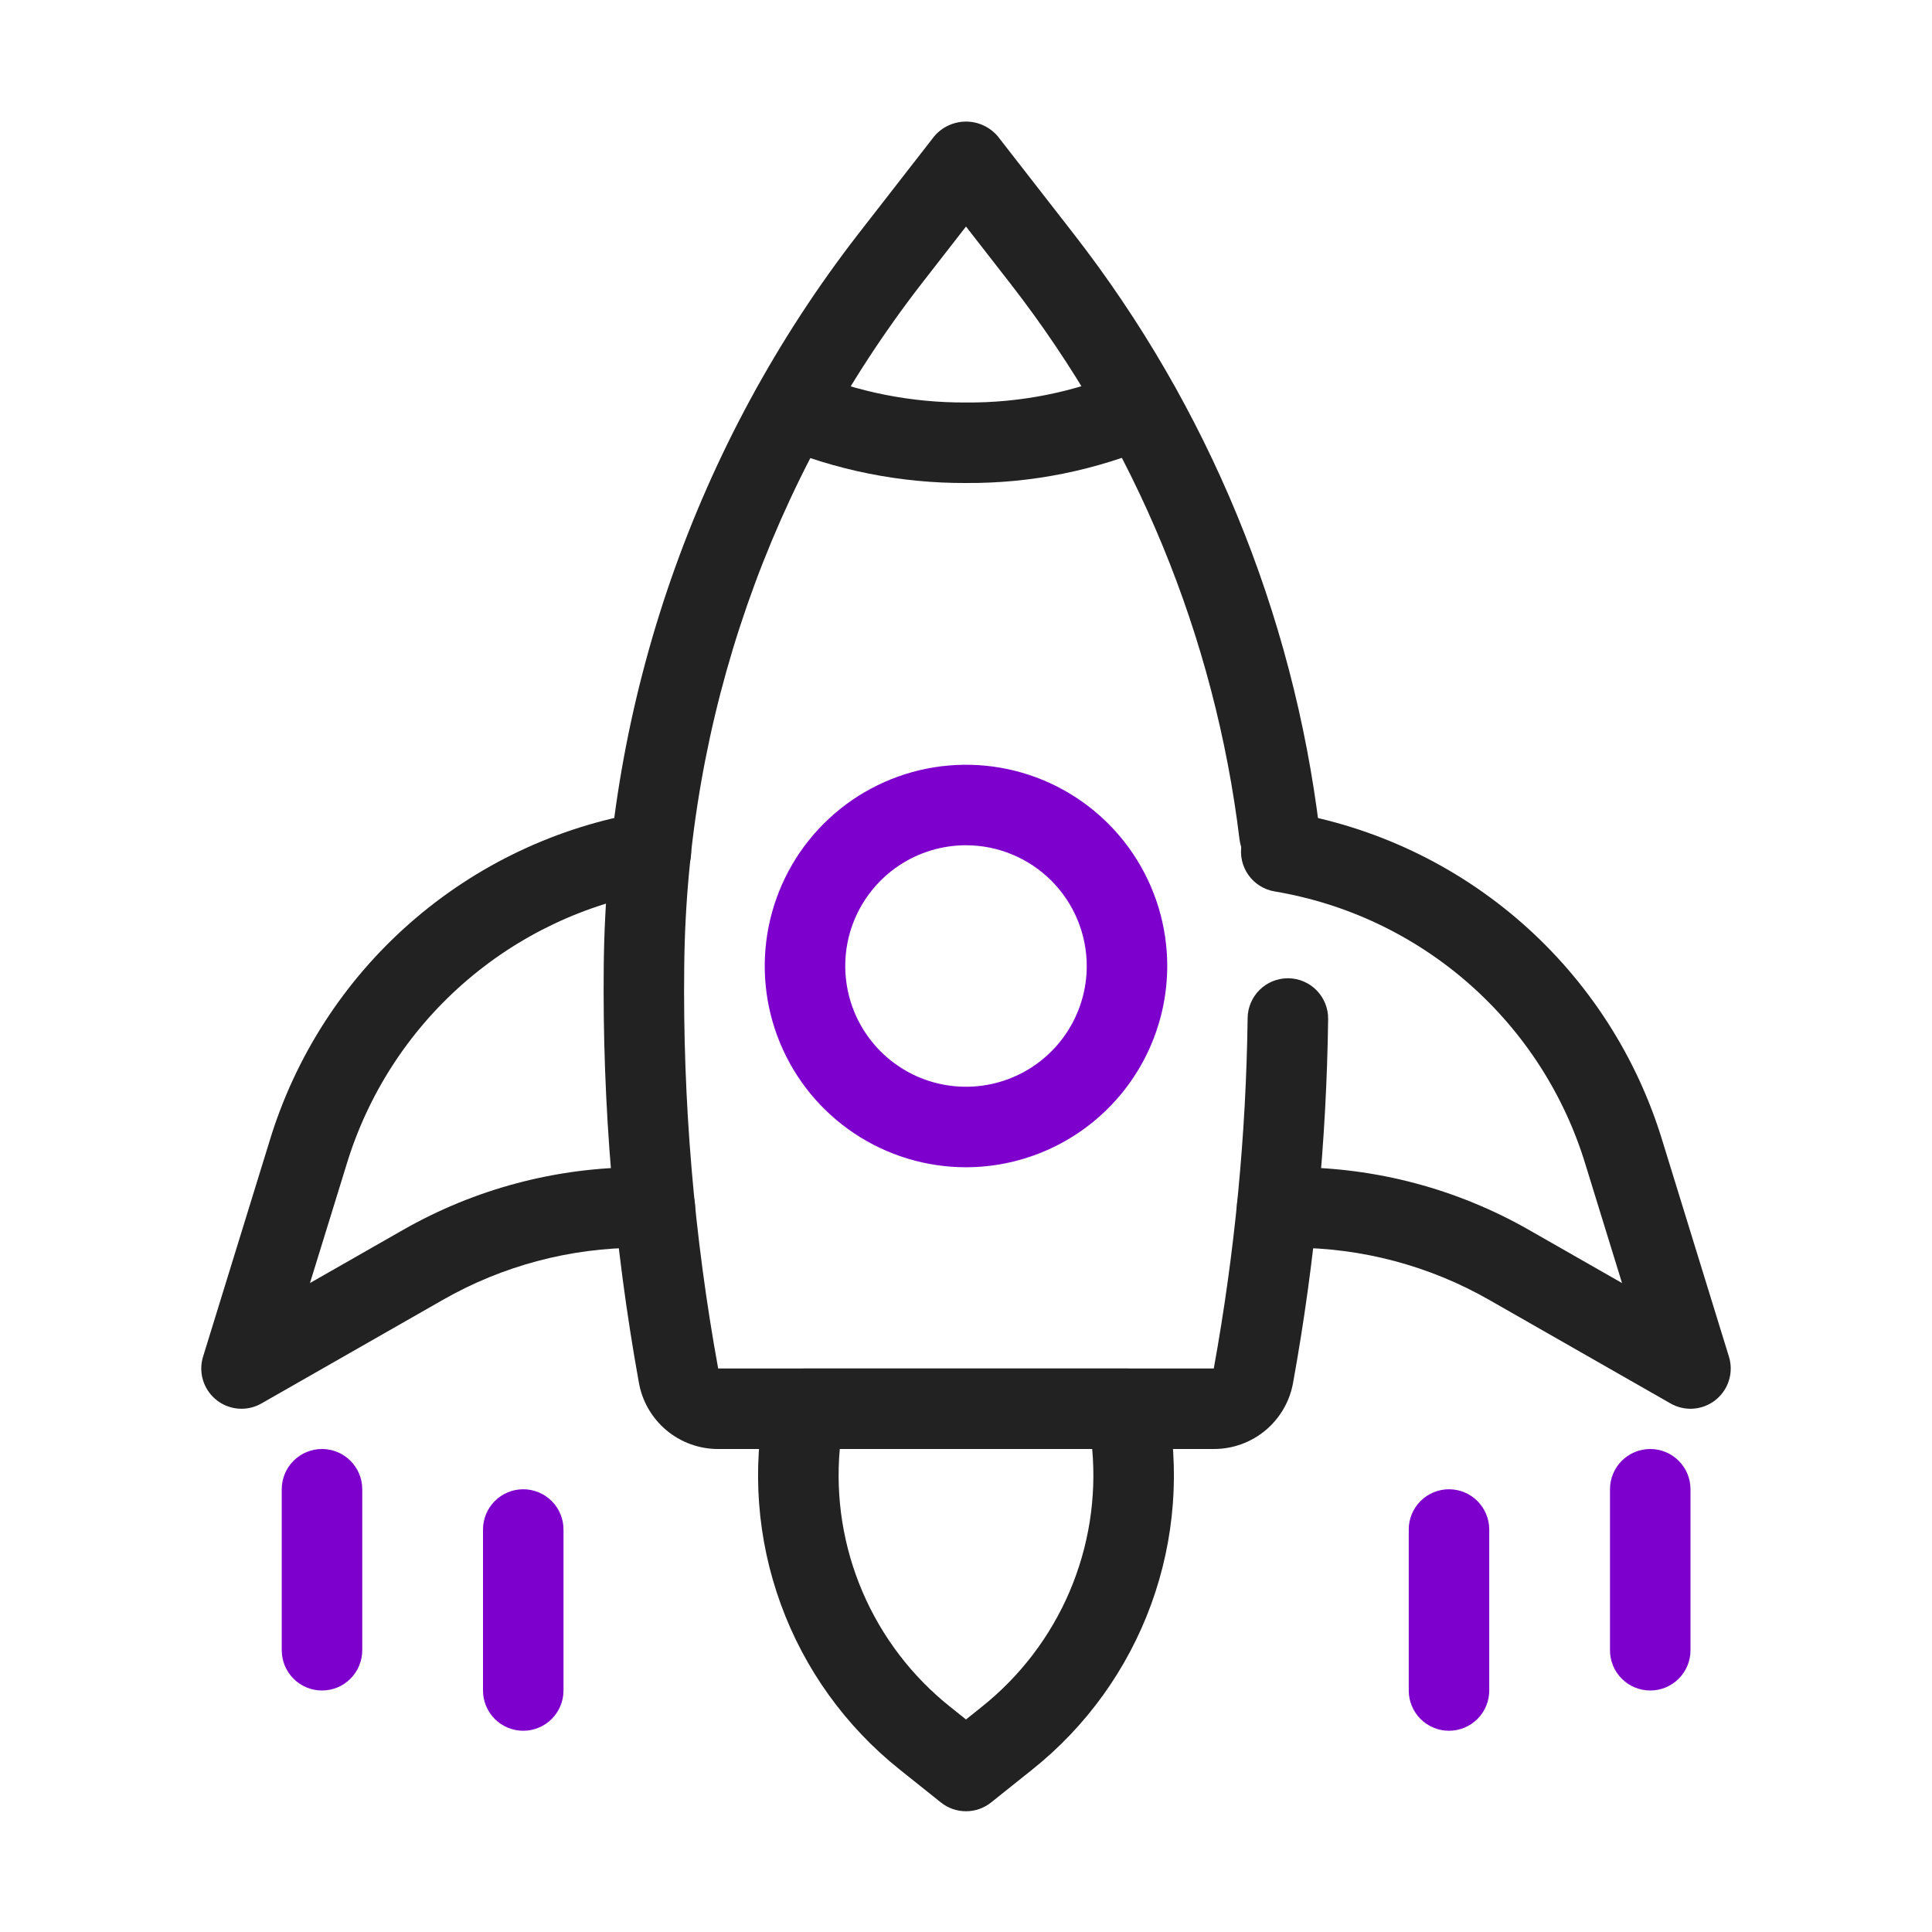
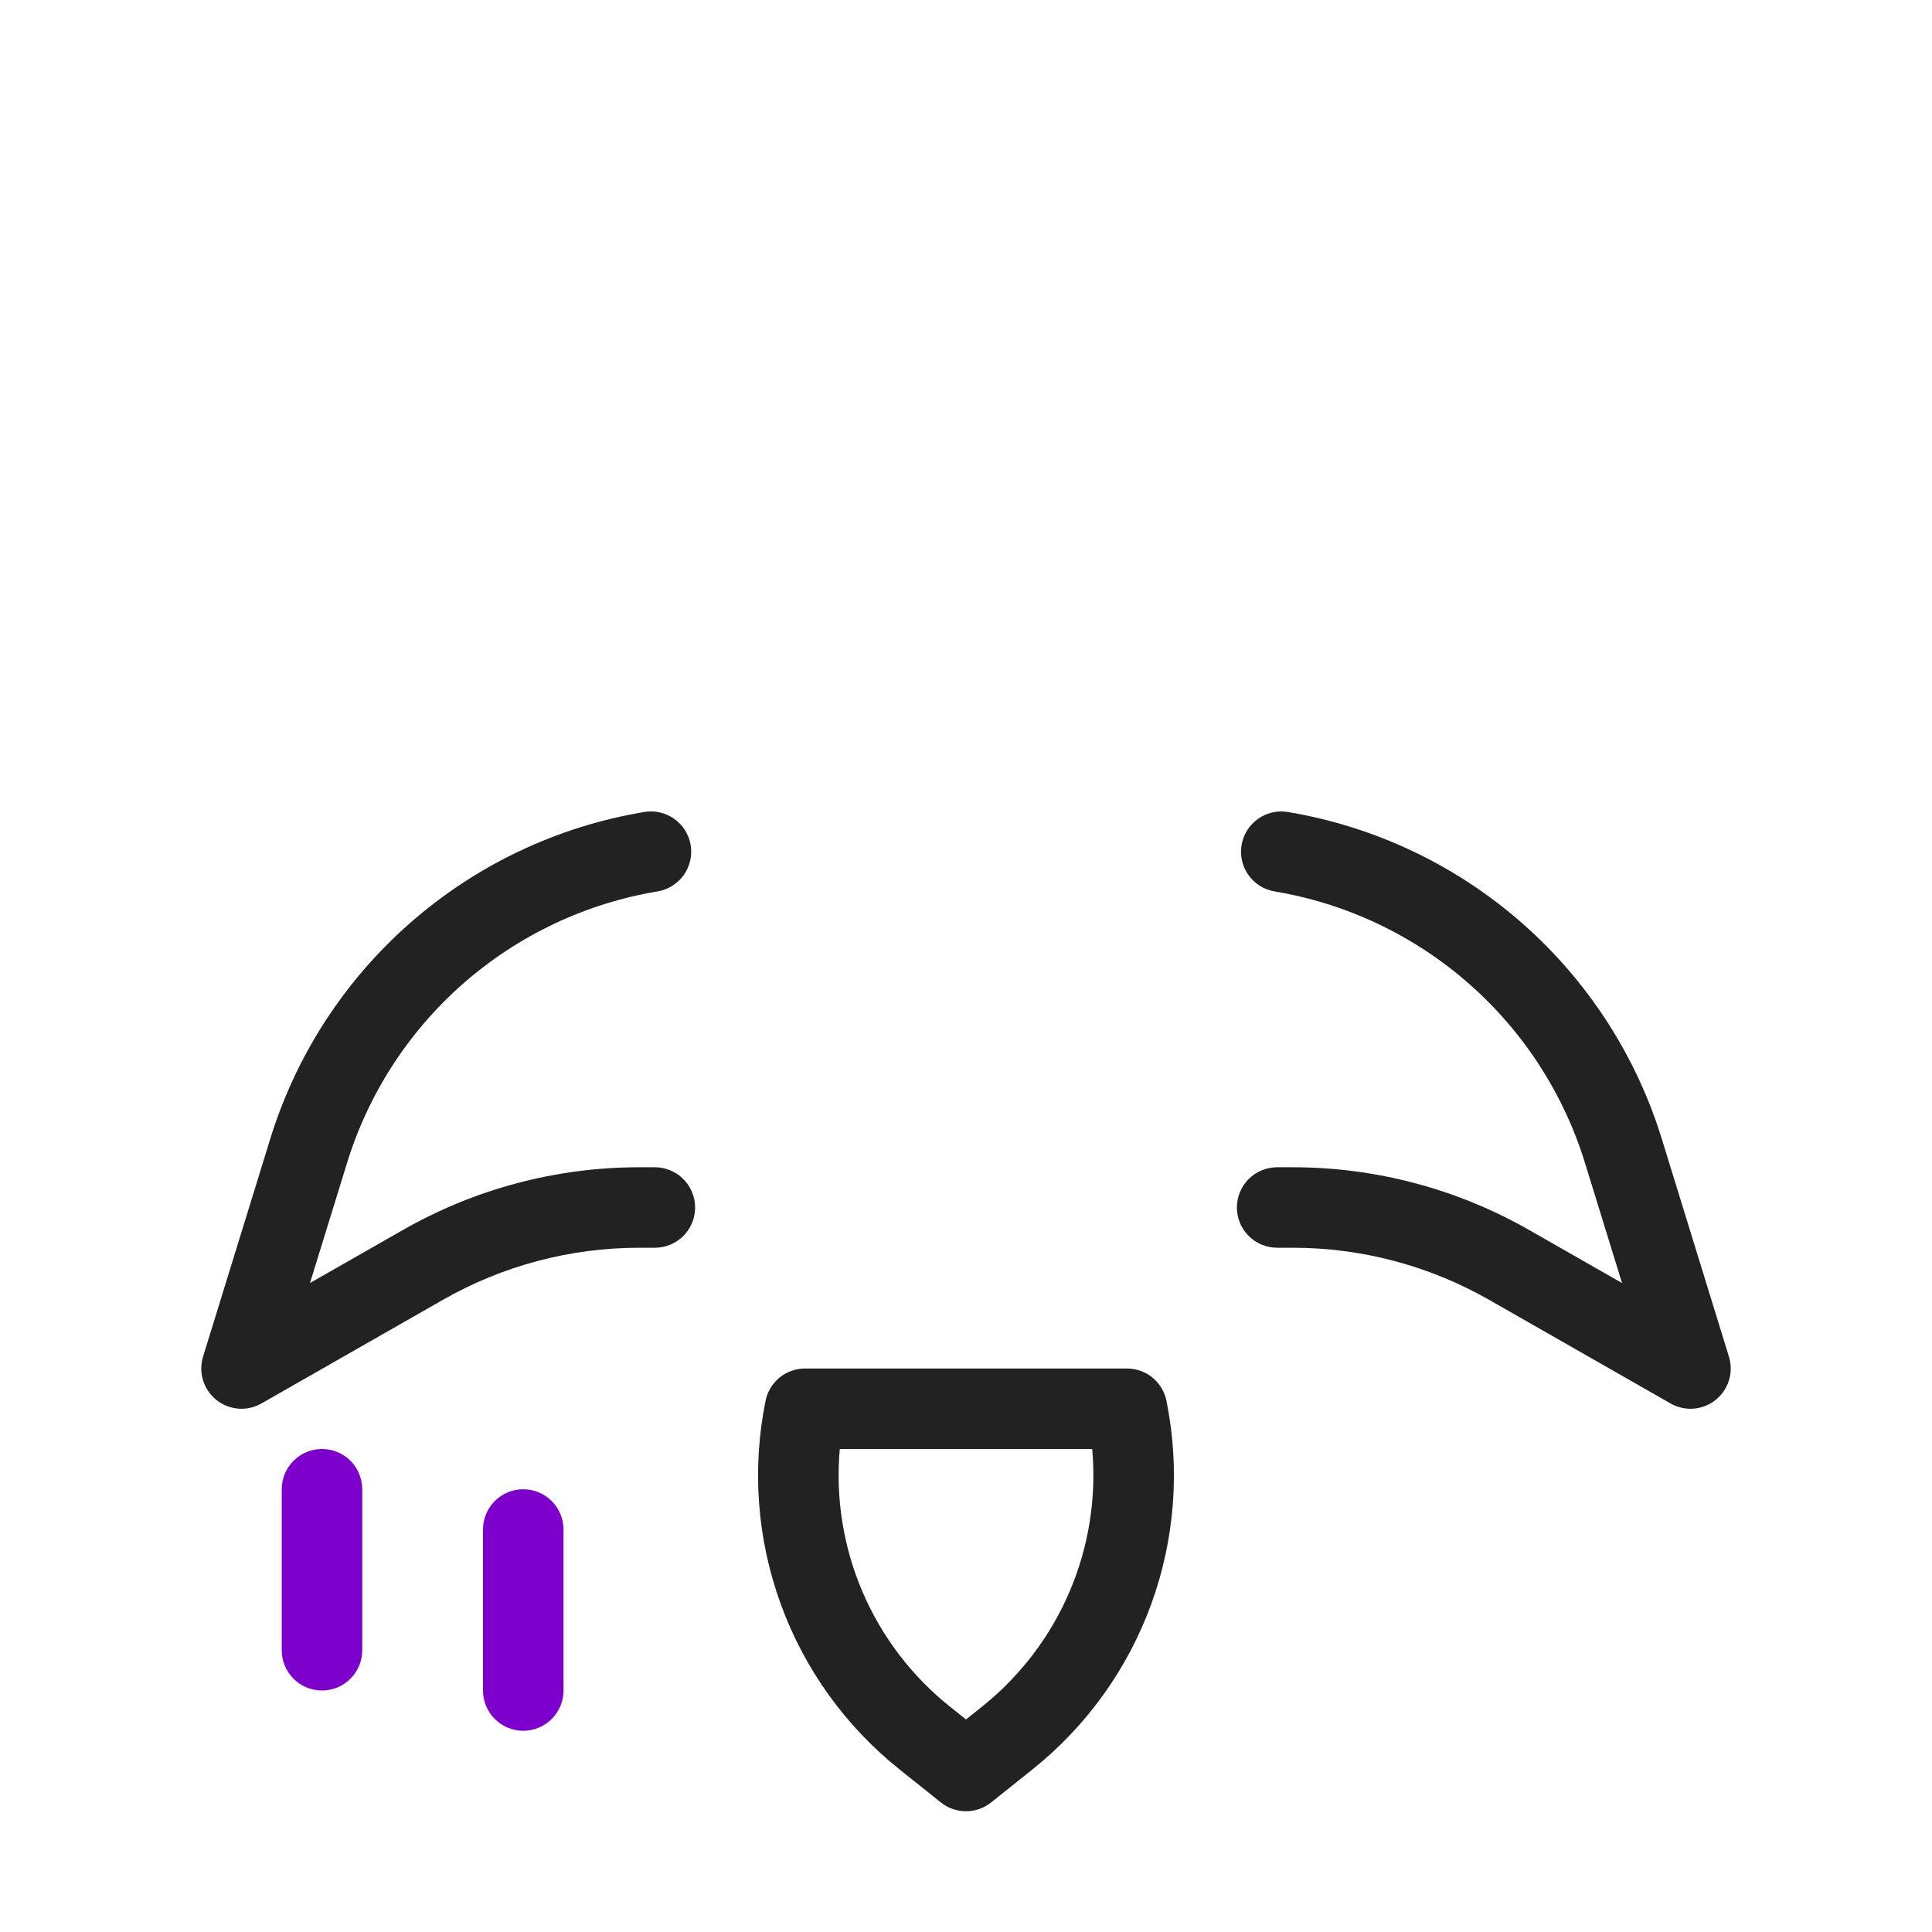
<svg xmlns="http://www.w3.org/2000/svg" width="100" height="100" viewBox="0 0 100 100" fill="none">
  <path d="M50 93.75C49.527 93.751 49.068 93.59 48.7 93.294L46.576 91.598C43.772 89.364 41.639 86.4 40.413 83.031C39.186 79.663 38.913 76.021 39.624 72.508C39.718 72.036 39.974 71.611 40.346 71.306C40.718 71.001 41.185 70.834 41.666 70.834H58.333C58.815 70.834 59.281 71.001 59.654 71.306C60.026 71.611 60.281 72.036 60.376 72.508C61.086 76.021 60.813 79.663 59.587 83.031C58.36 86.399 56.227 89.363 53.424 91.597L51.3 93.294C50.931 93.59 50.472 93.751 50 93.75ZM43.467 75C43.242 77.523 43.646 80.063 44.643 82.391C45.64 84.72 47.199 86.765 49.18 88.344L50 89L50.819 88.343C52.801 86.764 54.36 84.719 55.357 82.391C56.354 80.062 56.758 77.523 56.532 75H43.467Z" fill="#222222" />
  <path d="M16.666 87.5C16.393 87.5 16.122 87.446 15.869 87.342C15.616 87.237 15.386 87.083 15.193 86.89C15 86.697 14.846 86.467 14.741 86.214C14.637 85.961 14.583 85.69 14.583 85.417V77.083C14.583 76.531 14.803 76.001 15.193 75.61C15.584 75.219 16.114 75 16.666 75C17.219 75 17.749 75.219 18.14 75.61C18.53 76.001 18.75 76.531 18.75 77.083V85.417C18.75 85.69 18.696 85.961 18.591 86.214C18.487 86.467 18.333 86.697 18.14 86.89C17.946 87.083 17.716 87.237 17.464 87.342C17.211 87.446 16.94 87.5 16.666 87.5Z" fill="#7E00CC" />
  <path d="M27.083 89.584C26.81 89.584 26.539 89.53 26.286 89.425C26.033 89.32 25.803 89.167 25.61 88.974C25.417 88.78 25.263 88.55 25.158 88.297C25.054 88.045 25 87.774 25 87.5V79.167C25 78.614 25.22 78.084 25.61 77.694C26.001 77.303 26.531 77.084 27.083 77.084C27.636 77.084 28.166 77.303 28.556 77.694C28.947 78.084 29.167 78.614 29.167 79.167V87.5C29.167 87.774 29.113 88.045 29.008 88.297C28.904 88.55 28.75 88.78 28.557 88.974C28.363 89.167 28.134 89.32 27.881 89.425C27.628 89.53 27.357 89.584 27.083 89.584Z" fill="#7E00CC" />
-   <path d="M85.416 87.5C85.143 87.5 84.872 87.446 84.619 87.342C84.366 87.237 84.136 87.083 83.943 86.89C83.75 86.697 83.596 86.467 83.491 86.214C83.387 85.961 83.333 85.69 83.333 85.417V77.083C83.333 76.531 83.552 76.001 83.943 75.61C84.334 75.219 84.864 75 85.416 75C85.969 75 86.499 75.219 86.889 75.61C87.28 76.001 87.5 76.531 87.5 77.083V85.417C87.5 85.69 87.446 85.961 87.341 86.214C87.237 86.467 87.083 86.697 86.89 86.89C86.696 87.083 86.466 87.237 86.214 87.342C85.961 87.446 85.69 87.5 85.416 87.5Z" fill="#7E00CC" />
-   <path d="M74.999 89.584C74.726 89.584 74.455 89.53 74.202 89.425C73.949 89.32 73.719 89.167 73.526 88.974C73.333 88.78 73.179 88.55 73.075 88.297C72.97 88.045 72.916 87.774 72.916 87.5V79.167C72.916 78.614 73.135 78.084 73.526 77.694C73.917 77.303 74.447 77.084 74.999 77.084C75.552 77.084 76.082 77.303 76.472 77.694C76.863 78.084 77.083 78.614 77.083 79.167V87.5C77.083 87.774 77.029 88.045 76.924 88.297C76.82 88.55 76.666 88.78 76.473 88.974C76.279 89.167 76.049 89.32 75.797 89.425C75.544 89.53 75.273 89.584 74.999 89.584Z" fill="#7E00CC" />
-   <path d="M62.825 75H37.174C36.188 75.003 35.234 74.655 34.481 74.019C33.728 73.383 33.225 72.5 33.062 71.528C31.779 64.42 31.172 57.206 31.25 49.984C31.388 36.265 36.011 22.969 44.413 12.124L48.356 7.055C48.558 6.816 48.81 6.625 49.094 6.493C49.378 6.362 49.687 6.294 49.999 6.293C50.312 6.293 50.621 6.361 50.905 6.493C51.189 6.624 51.441 6.815 51.644 7.054L55.587 12.122C62.535 21.057 66.928 31.712 68.296 42.948C68.363 43.497 68.209 44.05 67.868 44.485C67.527 44.92 67.027 45.202 66.478 45.269C65.929 45.335 65.377 45.181 64.942 44.84C64.506 44.499 64.225 44 64.158 43.451C62.883 32.964 58.784 23.02 52.299 14.68L50 11.726L47.701 14.681C39.863 24.798 35.548 37.201 35.416 49.999C35.333 56.984 35.921 63.96 37.172 70.832L62.825 70.833C63.912 64.845 64.498 58.776 64.577 52.691C64.585 52.143 64.807 51.62 65.197 51.236C65.587 50.851 66.113 50.635 66.66 50.635H66.689C67.241 50.642 67.768 50.869 68.153 51.265C68.538 51.661 68.751 52.193 68.744 52.745C68.662 59.046 68.058 65.329 66.937 71.53C66.774 72.502 66.271 73.384 65.518 74.02C64.765 74.655 63.811 75.003 62.825 75Z" fill="#222222" />
-   <path d="M50 60.417C47.94 60.417 45.925 59.806 44.212 58.661C42.499 57.517 41.164 55.89 40.376 53.986C39.587 52.083 39.381 49.989 39.783 47.968C40.185 45.947 41.177 44.091 42.634 42.635C44.091 41.178 45.947 40.186 47.968 39.784C49.988 39.382 52.083 39.588 53.986 40.376C55.889 41.165 57.516 42.5 58.661 44.213C59.805 45.926 60.416 47.94 60.416 50C60.413 52.762 59.315 55.41 57.362 57.362C55.409 59.315 52.761 60.414 50 60.417ZM50 43.75C48.764 43.75 47.555 44.117 46.527 44.803C45.5 45.49 44.699 46.466 44.225 47.608C43.752 48.75 43.629 50.007 43.87 51.219C44.111 52.432 44.706 53.545 45.58 54.42C46.454 55.294 47.568 55.889 48.78 56.13C49.993 56.371 51.249 56.248 52.392 55.774C53.533 55.301 54.51 54.5 55.196 53.472C55.883 52.445 56.25 51.236 56.25 50C56.248 48.343 55.589 46.755 54.417 45.583C53.245 44.411 51.657 43.752 50 43.75Z" fill="#7E00CC" />
-   <path d="M50 25C46.621 25.015 43.273 24.348 40.157 23.04C39.651 22.821 39.252 22.41 39.048 21.897C38.844 21.385 38.852 20.812 39.069 20.305C39.287 19.798 39.697 19.398 40.209 19.193C40.721 18.988 41.294 18.994 41.801 19.211C44.397 20.297 47.186 20.849 50 20.833C52.814 20.856 55.603 20.298 58.191 19.192C58.698 18.972 59.272 18.963 59.786 19.165C60.3 19.368 60.712 19.767 60.933 20.274C61.153 20.781 61.163 21.354 60.96 21.869C60.757 22.383 60.358 22.795 59.851 23.015C56.739 24.348 53.385 25.023 50 25Z" fill="#222222" />
  <path d="M12.5 72.917C12.174 72.916 11.853 72.84 11.562 72.693C11.271 72.546 11.018 72.332 10.825 72.07C10.631 71.808 10.502 71.503 10.447 71.182C10.393 70.86 10.415 70.531 10.511 70.219L13.949 59.073C15.271 54.706 17.787 50.796 21.214 47.785C24.641 44.773 28.842 42.779 33.342 42.029C33.612 41.983 33.889 41.99 34.156 42.051C34.423 42.112 34.676 42.225 34.899 42.384C35.123 42.542 35.313 42.743 35.459 42.976C35.604 43.208 35.703 43.467 35.748 43.737C35.794 44.007 35.785 44.284 35.724 44.551C35.662 44.818 35.548 45.07 35.389 45.294C35.23 45.517 35.028 45.706 34.795 45.851C34.563 45.996 34.304 46.094 34.033 46.139C30.296 46.762 26.807 48.419 23.961 50.922C21.116 53.425 19.027 56.673 17.93 60.301L16.044 66.41L20.842 63.671C24.569 61.539 28.789 60.417 33.084 60.417H33.895C34.448 60.417 34.978 60.636 35.368 61.027C35.759 61.418 35.979 61.947 35.979 62.5C35.979 63.053 35.759 63.582 35.368 63.973C34.978 64.364 34.448 64.583 33.895 64.583H33.084C29.515 64.583 26.008 65.515 22.911 67.287L13.534 72.642C13.219 72.822 12.863 72.917 12.5 72.917Z" fill="#222222" />
  <path d="M87.5 72.917C87.137 72.917 86.781 72.822 86.466 72.642L77.091 67.288C73.993 65.516 70.486 64.583 66.917 64.583H66.105C65.552 64.583 65.022 64.364 64.632 63.973C64.241 63.583 64.022 63.053 64.022 62.5C64.022 61.947 64.241 61.418 64.632 61.027C65.022 60.636 65.552 60.417 66.105 60.417H66.917C71.212 60.417 75.432 61.539 79.16 63.672L83.956 66.41L82.072 60.302C80.975 56.674 78.886 53.425 76.04 50.923C73.194 48.42 69.705 46.763 65.966 46.139C65.423 46.046 64.938 45.741 64.619 45.291C64.299 44.841 64.171 44.283 64.263 43.739C64.355 43.195 64.658 42.709 65.107 42.389C65.556 42.068 66.114 41.939 66.658 42.029C71.159 42.78 75.359 44.773 78.787 47.785C82.214 50.797 84.731 54.707 86.053 59.074L89.489 70.219C89.585 70.531 89.607 70.86 89.553 71.182C89.498 71.503 89.369 71.808 89.175 72.07C88.982 72.332 88.729 72.546 88.438 72.693C88.147 72.84 87.826 72.917 87.5 72.917Z" fill="#222222" />
</svg>